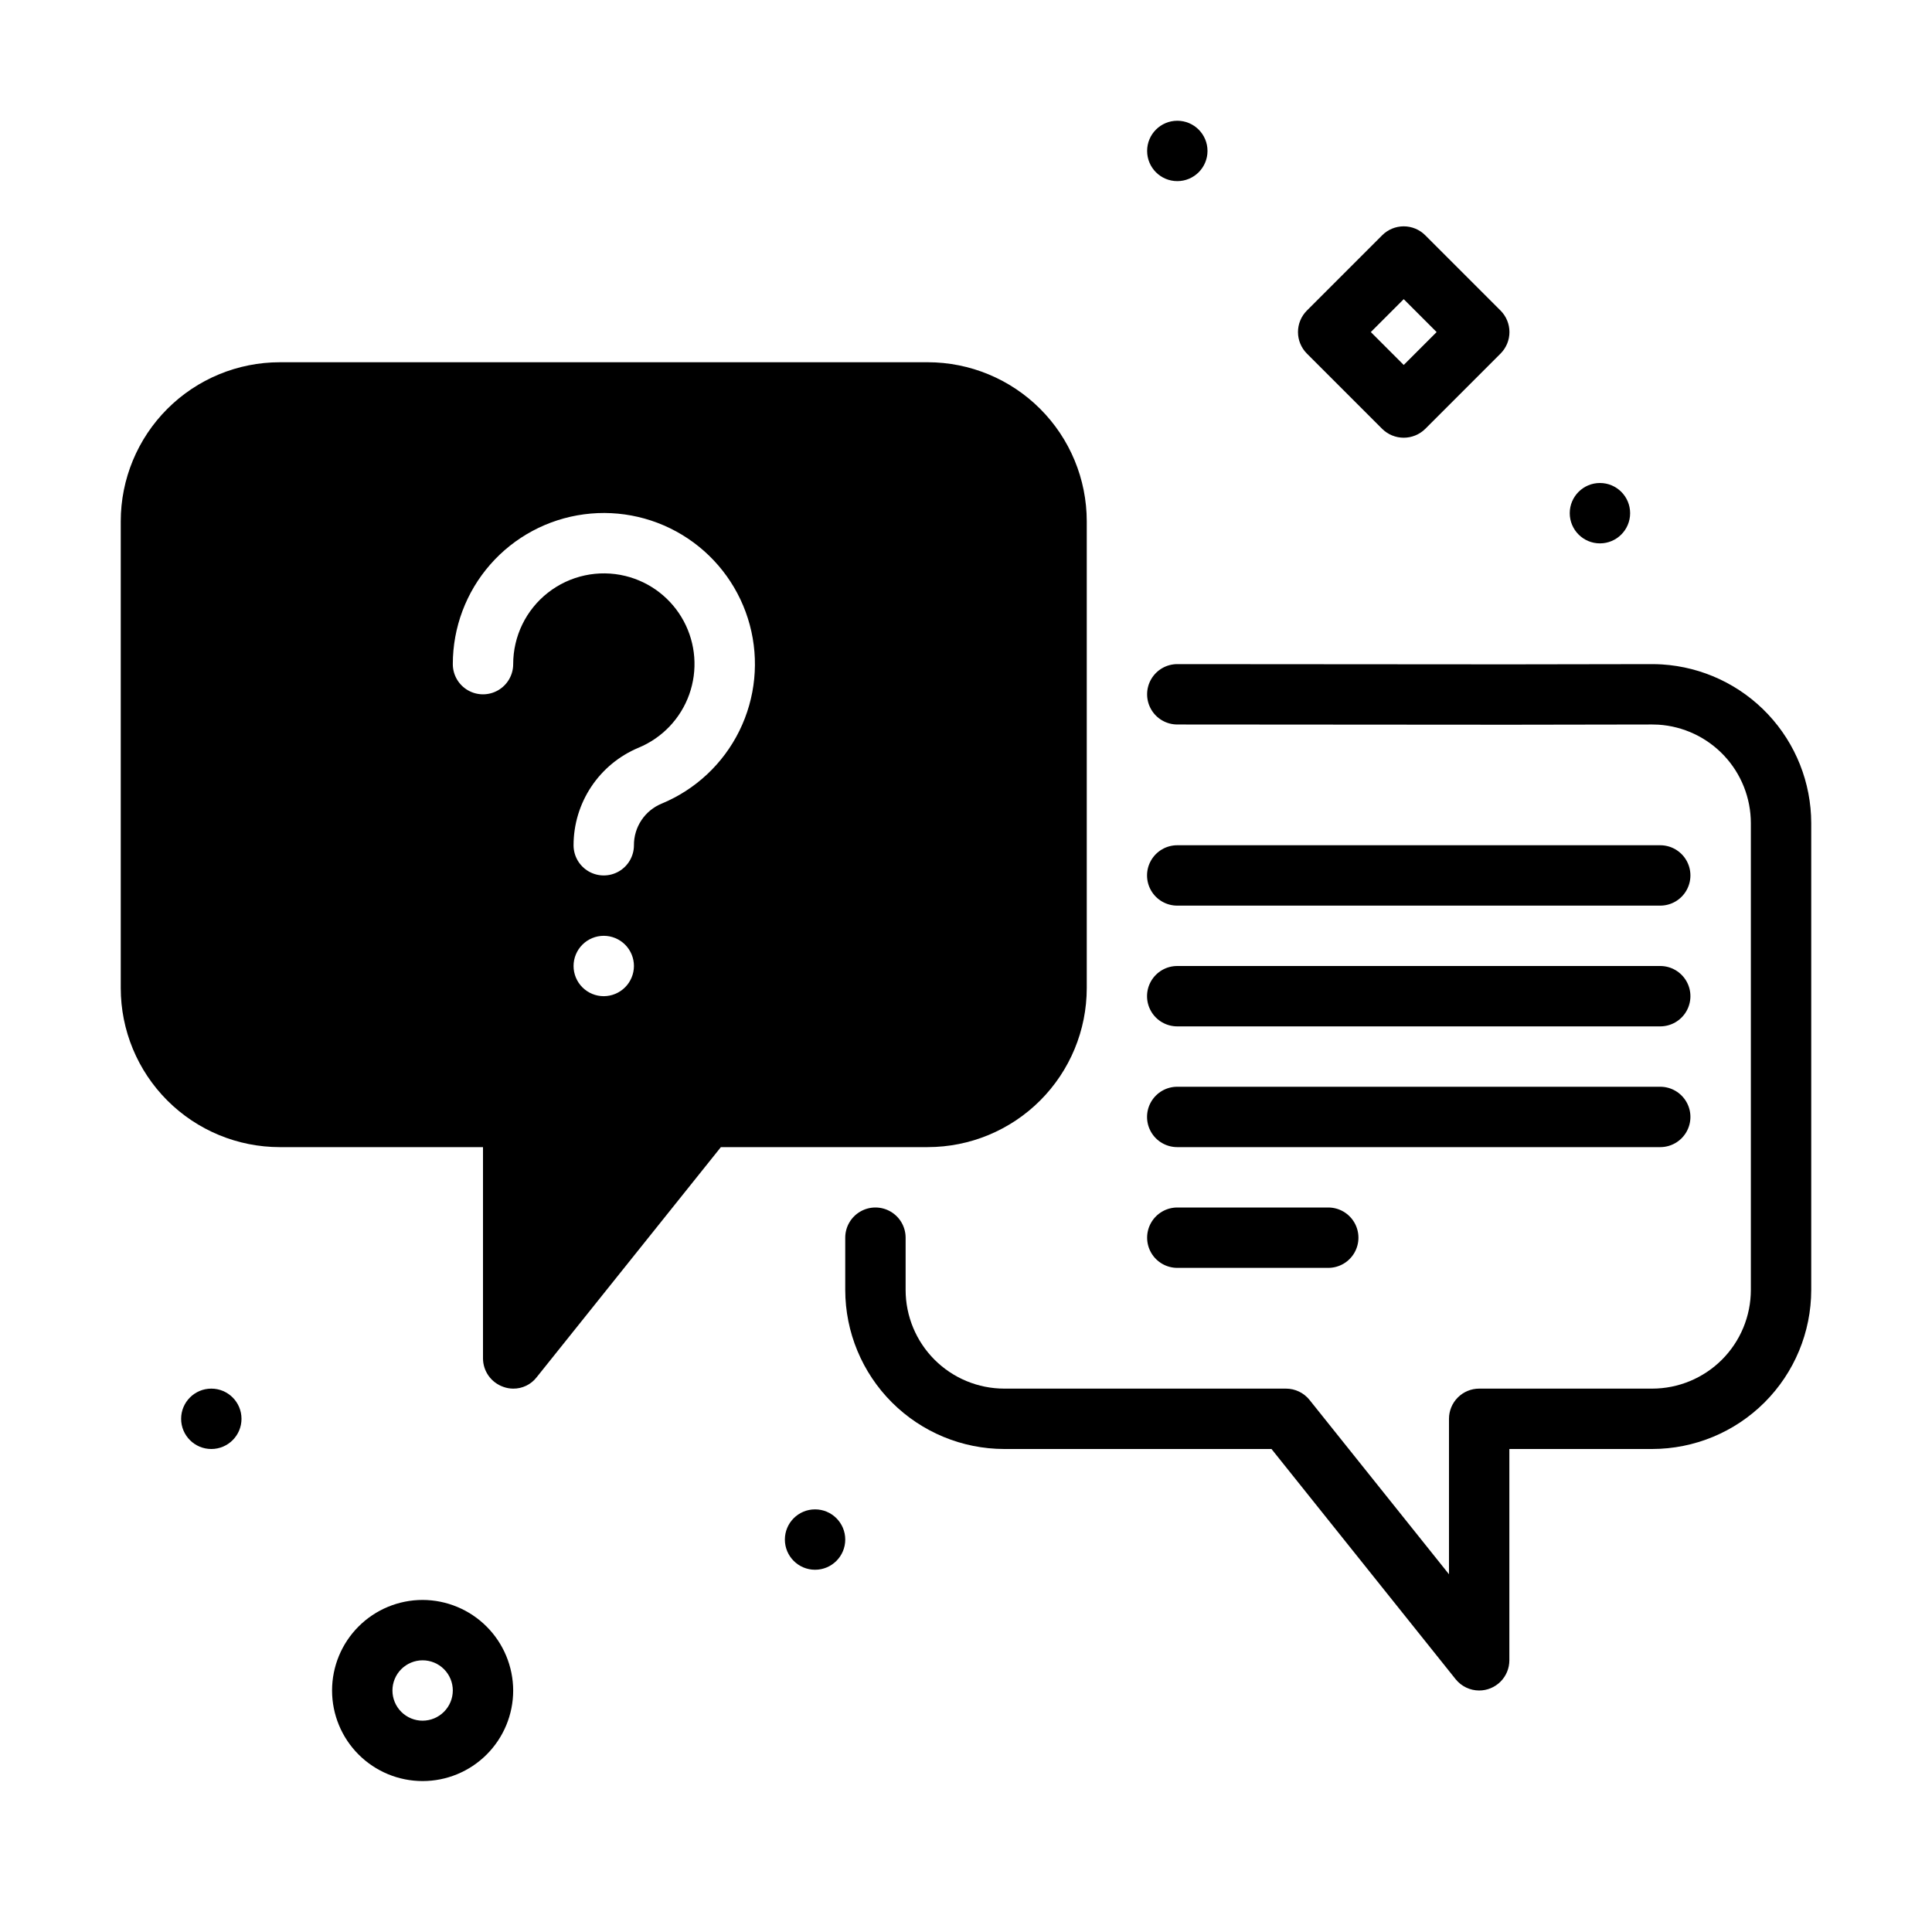
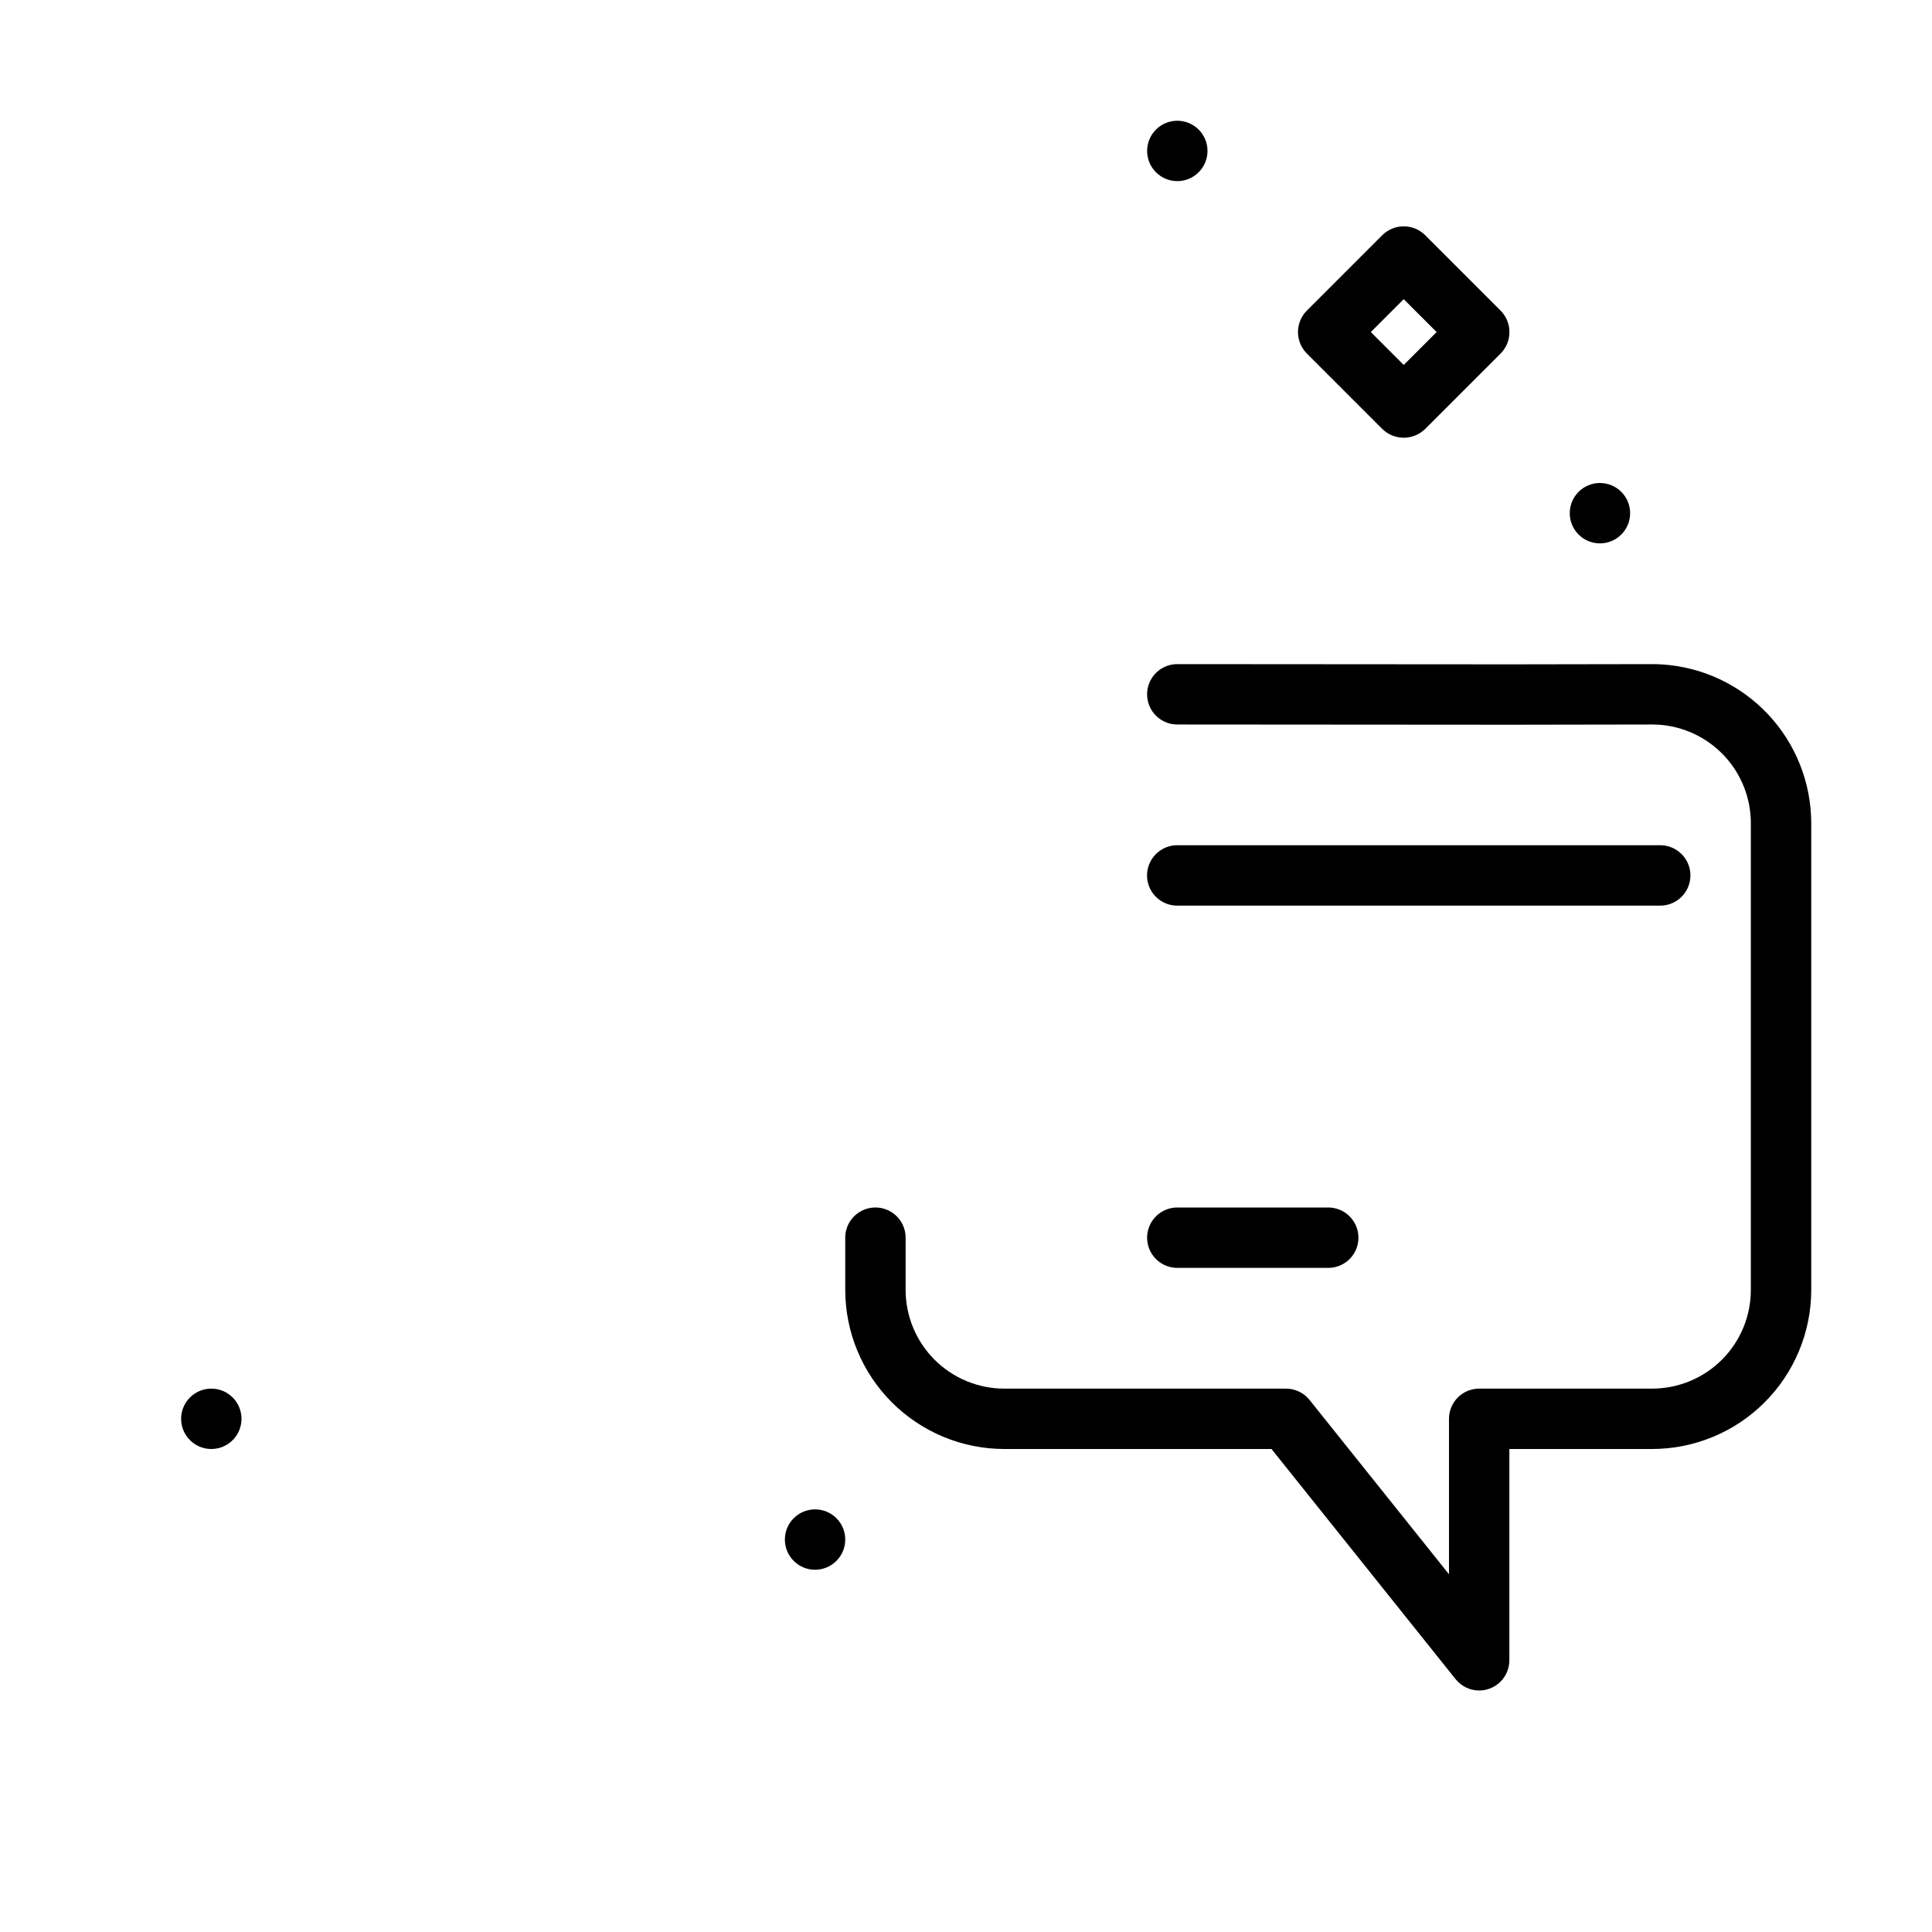
<svg xmlns="http://www.w3.org/2000/svg" width="1200pt" height="1200pt" version="1.1" viewBox="0 0 1200 1200">
-   <path d="m576.19 225h-402.38c-26.207 0.004-51.336 10.414-69.867 28.945s-28.941 43.66-28.945 69.867v289.88c0.004 26.207 10.414 51.336 28.945 69.867s43.66 28.941 69.867 28.945h126.19v131.25c0.02 3.875 1.238 7.648 3.484 10.805 2.25 3.156 5.422 5.539 9.078 6.82 1.98 0.734 4.074 1.117 6.188 1.125 5.723 0.059 11.141-2.582 14.625-7.125l114.38-142.88h128.44c26.207-0.004 51.336-10.414 69.867-28.945s28.941-43.66 28.945-69.867v-289.88c-0.004-26.207-10.414-51.336-28.945-69.867s-43.66-28.941-69.867-28.945zm-201.19 393.75c-4.973 0-9.742-1.977-13.258-5.492-3.516-3.516-5.492-8.285-5.492-13.258s1.977-9.742 5.492-13.258c3.516-3.516 8.285-5.492 13.258-5.492s9.742 1.977 13.258 5.492c3.516 3.516 5.492 8.285 5.492 13.258-0.016 4.969-1.996 9.73-5.508 13.242-3.512 3.512-8.273 5.492-13.242 5.508zm36-119.62c-5.129 2.102-9.512 5.688-12.586 10.297-3.07 4.613-4.695 10.035-4.664 15.578 0 6.699-3.574 12.887-9.375 16.238-5.801 3.348-12.949 3.348-18.75 0-5.801-3.352-9.375-9.539-9.375-16.238 0-12.945 3.828-25.602 11-36.375 7.172-10.777 17.371-19.191 29.312-24.188 14.723-6.078 26.18-18.105 31.531-33.105 5.356-15 4.102-31.566-3.445-45.59-7.547-14.027-20.68-24.195-36.148-27.992-16.812-4.121-34.582-0.285-48.199 10.398-13.617 10.688-21.562 27.043-21.551 44.352 0 6.699-3.574 12.887-9.375 16.238-5.801 3.348-12.949 3.348-18.75 0-5.801-3.352-9.375-9.539-9.375-16.238-0.012-22.766 8.254-44.758 23.254-61.879s35.715-28.207 58.285-31.188c22.566-2.981 45.449 2.344 64.383 14.984s32.625 31.73 38.523 53.719c5.898 21.988 3.602 45.367-6.461 65.789-10.062 20.418-27.203 36.484-48.234 45.199z" />
  <path d="m918.75 1050c-5.695-0.004-11.078-2.59-14.641-7.031l-114.36-142.97h-165.98c-26.184-0.027-51.293-10.441-69.809-28.957-18.52-18.52-28.934-43.625-28.965-69.809v-32.484c0-6.699 3.574-12.887 9.375-16.238 5.801-3.348 12.949-3.348 18.75 0 5.801 3.352 9.375 9.539 9.375 16.238v32.484c0.02 16.242 6.481 31.816 17.965 43.301s27.059 17.945 43.301 17.965h174.98c5.695-0.004 11.082 2.582 14.641 7.031l86.609 108.27v-96.551c0-4.973 1.977-9.742 5.492-13.258 3.516-3.516 8.285-5.492 13.258-5.492h107.48c16.242-0.02 31.816-6.481 43.301-17.965s17.945-27.059 17.965-43.301v-289.97c-0.016-15.578-5.957-30.566-16.617-41.926-10.664-11.355-25.25-18.23-40.797-19.23-1.188-0.07-2.516-0.109-3.852-0.109l-88.703 0.145-206.28-0.145c-6.699 0-12.887-3.574-16.238-9.375-3.348-5.801-3.348-12.949 0-18.75 3.352-5.801 9.539-9.375 16.238-9.375h0.008l206.25 0.145 88.699-0.145c2.062 0 4.082 0.074 6.078 0.188 25.086 1.578 48.633 12.645 65.852 30.953 17.223 18.312 26.828 42.492 26.863 67.625v289.97c-0.031 26.184-10.445 51.289-28.961 69.805-18.516 18.516-43.621 28.93-69.805 28.961h-88.734v131.25c-0.004 4.973-1.98 9.738-5.496 13.254s-8.281 5.492-13.254 5.496z" />
  <path d="m1031.2 562.5h-300c-6.699 0-12.887-3.574-16.238-9.375-3.348-5.801-3.348-12.949 0-18.75 3.352-5.801 9.539-9.375 16.238-9.375h300c6.699 0 12.887 3.574 16.238 9.375 3.348 5.801 3.348 12.949 0 18.75-3.352 5.801-9.539 9.375-16.238 9.375z" />
-   <path d="m1031.2 637.5h-300c-6.699 0-12.887-3.574-16.238-9.375-3.348-5.801-3.348-12.949 0-18.75 3.352-5.801 9.539-9.375 16.238-9.375h300c6.699 0 12.887 3.574 16.238 9.375 3.348 5.801 3.348 12.949 0 18.75-3.352 5.801-9.539 9.375-16.238 9.375z" />
-   <path d="m1031.2 712.5h-300c-6.699 0-12.887-3.574-16.238-9.375-3.348-5.801-3.348-12.949 0-18.75 3.352-5.801 9.539-9.375 16.238-9.375h300c6.699 0 12.887 3.574 16.238 9.375 3.348 5.801 3.348 12.949 0 18.75-3.352 5.801-9.539 9.375-16.238 9.375z" />
  <path d="m825 787.5h-93.75c-6.699 0-12.887-3.574-16.238-9.375-3.348-5.801-3.348-12.949 0-18.75 3.352-5.801 9.539-9.375 16.238-9.375h93.75c6.699 0 12.887 3.574 16.238 9.375 3.348 5.801 3.348 12.949 0 18.75-3.352 5.801-9.539 9.375-16.238 9.375z" />
  <path d="m932.06 192.94-46.875-46.875c-3.539-3.512-8.324-5.484-13.312-5.484s-9.773 1.973-13.312 5.484l-46.875 46.875c-3.512 3.539-5.484 8.324-5.484 13.312s1.973 9.773 5.484 13.312l46.875 46.875c3.555 3.484 8.336 5.438 13.312 5.438s9.758-1.953 13.312-5.438l46.875-46.875c3.512-3.539 5.484-8.324 5.484-13.312s-1.973-9.773-5.484-13.312zm-60.188 33.75-20.438-20.438 20.438-20.438 20.438 20.438z" />
  <path d="m1012.5 318.75c0 10.355-8.395 18.75-18.75 18.75s-18.75-8.395-18.75-18.75 8.395-18.75 18.75-18.75 18.75 8.395 18.75 18.75z" />
  <path d="m750 93.75c0 10.355-8.395 18.75-18.75 18.75s-18.75-8.395-18.75-18.75 8.395-18.75 18.75-18.75 18.75 8.395 18.75 18.75z" />
-   <path d="m262.5 993.75c-14.918 0-29.227 5.926-39.773 16.477-10.551 10.547-16.477 24.855-16.477 39.773s5.926 29.227 16.477 39.773c10.547 10.551 24.855 16.477 39.773 16.477s29.227-5.926 39.773-16.477c10.551-10.547 16.477-24.855 16.477-39.773-0.043-14.906-5.984-29.188-16.523-39.727-10.539-10.539-24.82-16.48-39.727-16.523zm0 75c-4.973 0-9.742-1.977-13.258-5.492-3.516-3.516-5.492-8.285-5.492-13.258s1.977-9.742 5.492-13.258c3.516-3.516 8.285-5.492 13.258-5.492s9.742 1.977 13.258 5.492c3.516 3.516 5.492 8.285 5.492 13.258-0.016 4.969-1.996 9.73-5.508 13.242-3.512 3.512-8.273 5.492-13.242 5.508z" />
  <path d="m525 956.25c0 10.355-8.395 18.75-18.75 18.75s-18.75-8.395-18.75-18.75 8.395-18.75 18.75-18.75 18.75 8.395 18.75 18.75z" />
  <path d="m150 881.25c0 10.355-8.395 18.75-18.75 18.75s-18.75-8.395-18.75-18.75 8.395-18.75 18.75-18.75 18.75 8.395 18.75 18.75z" />
</svg>